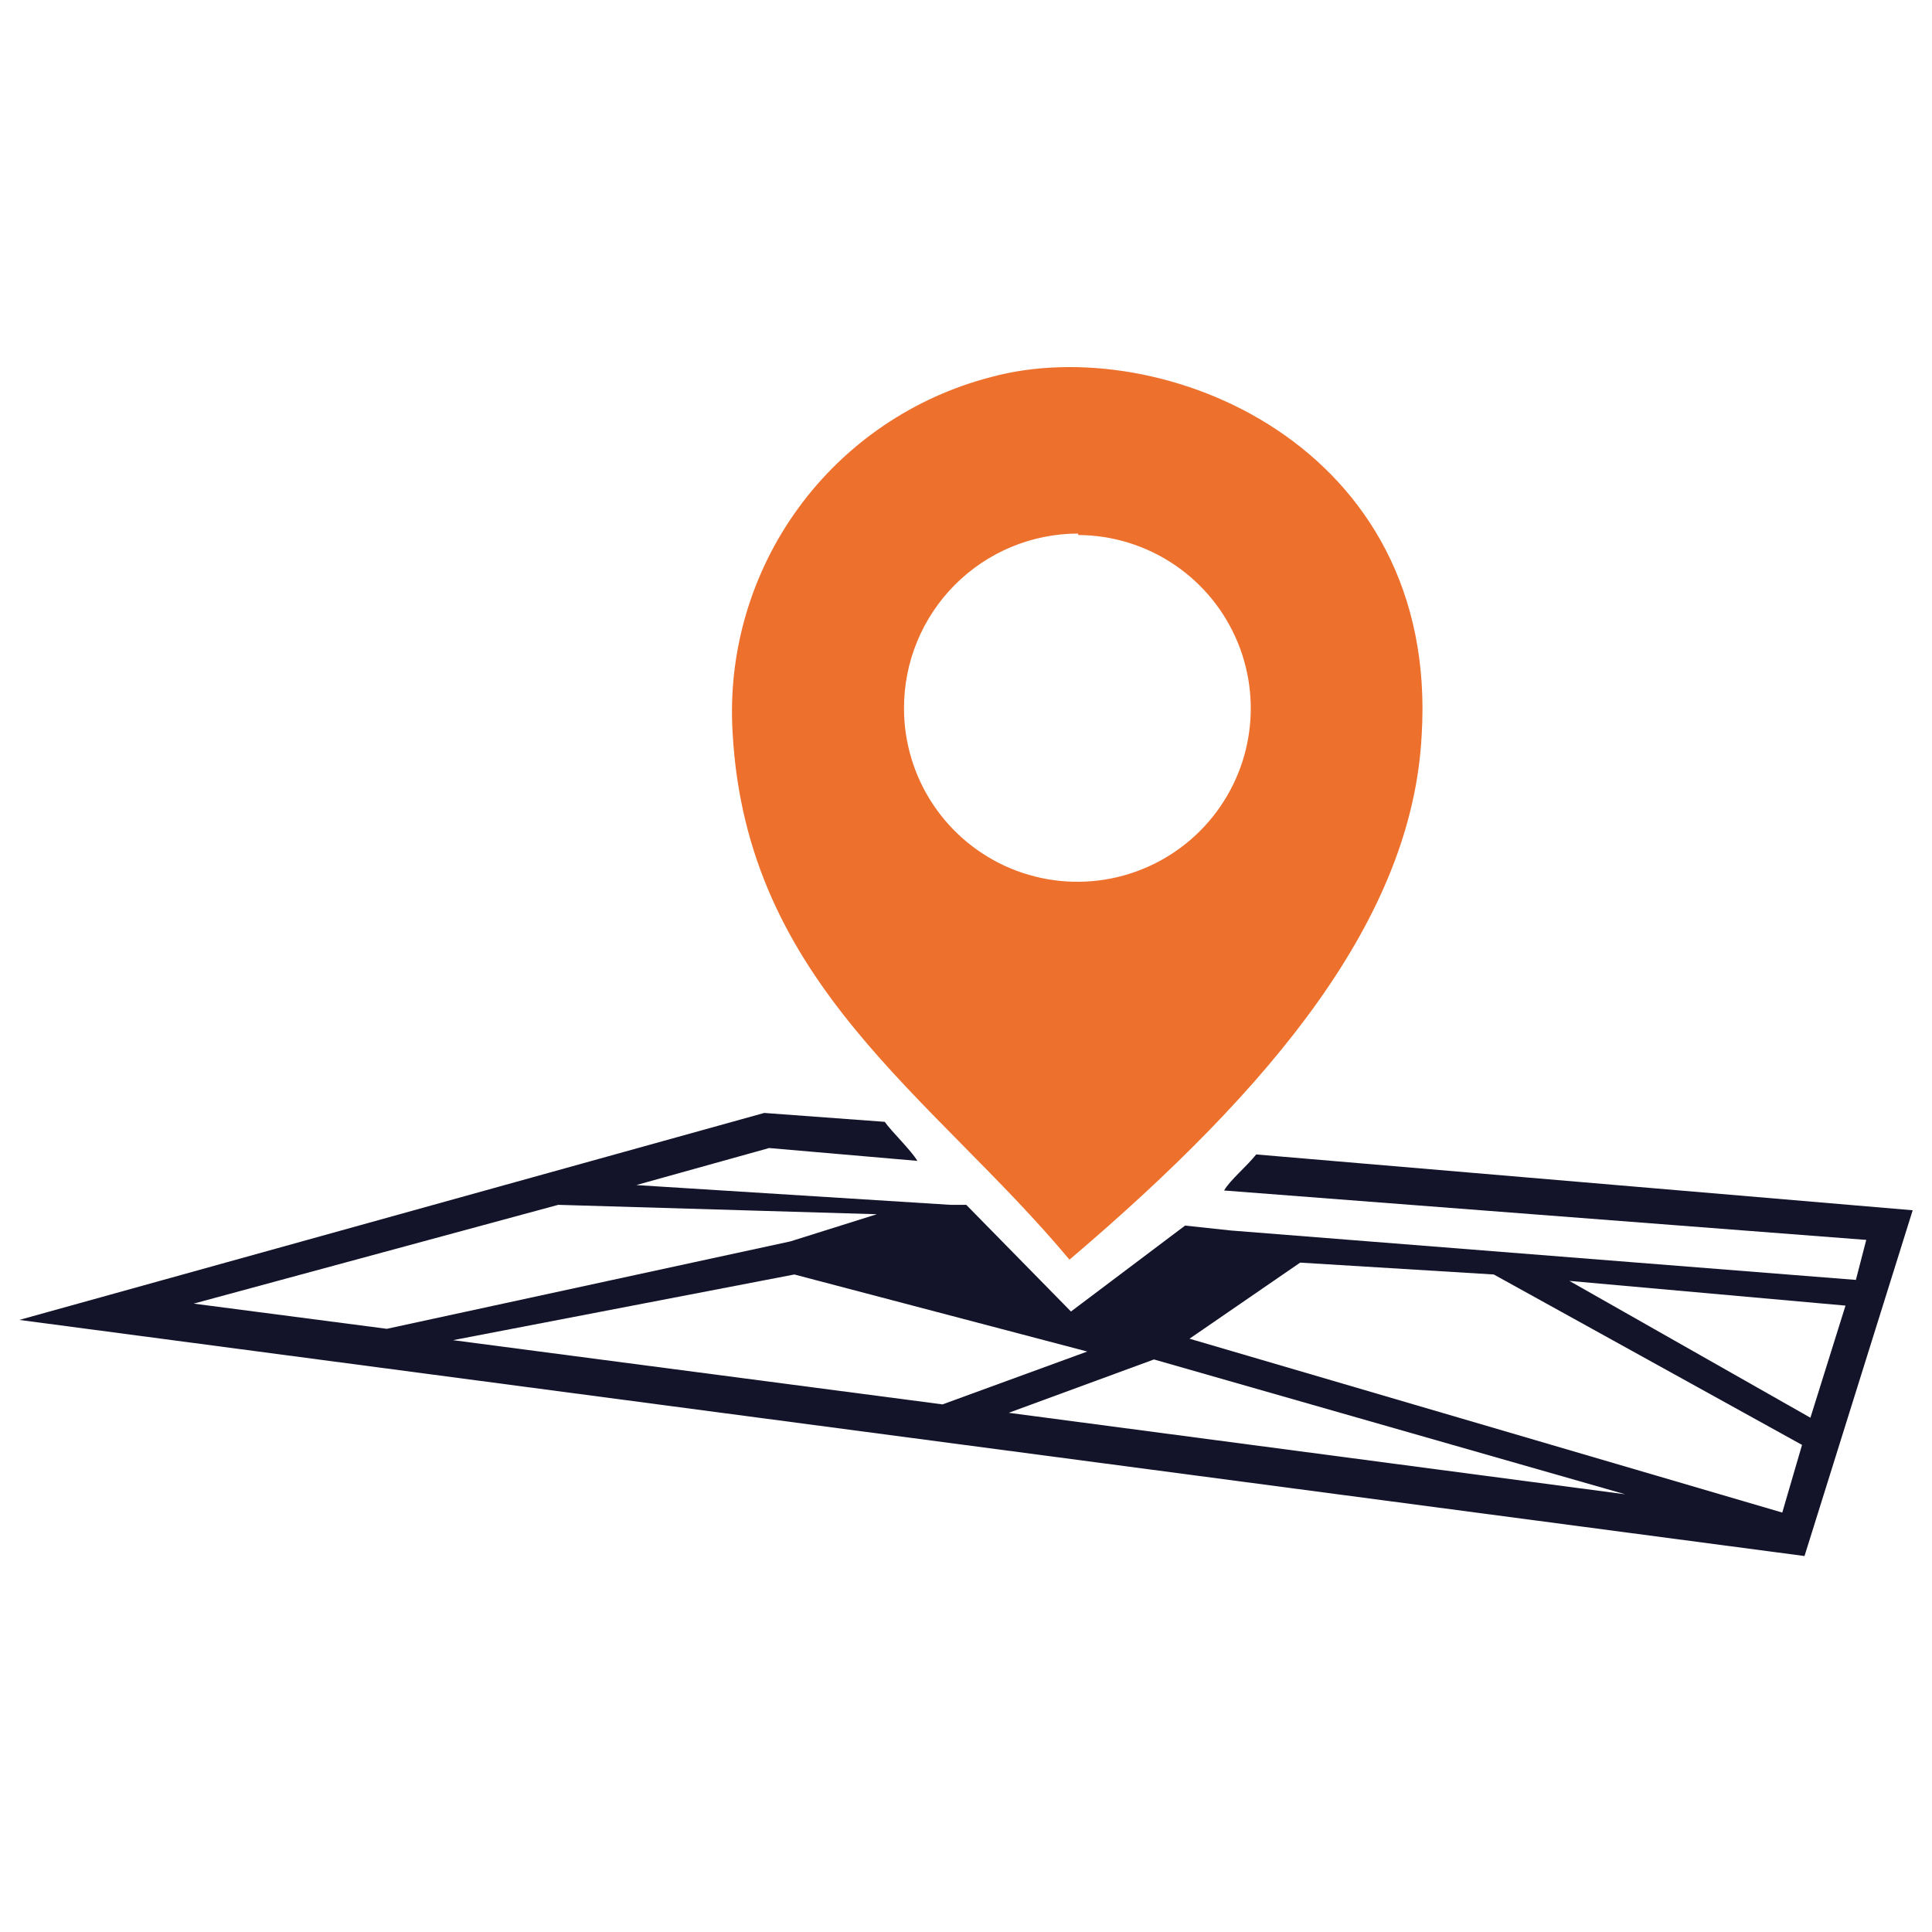
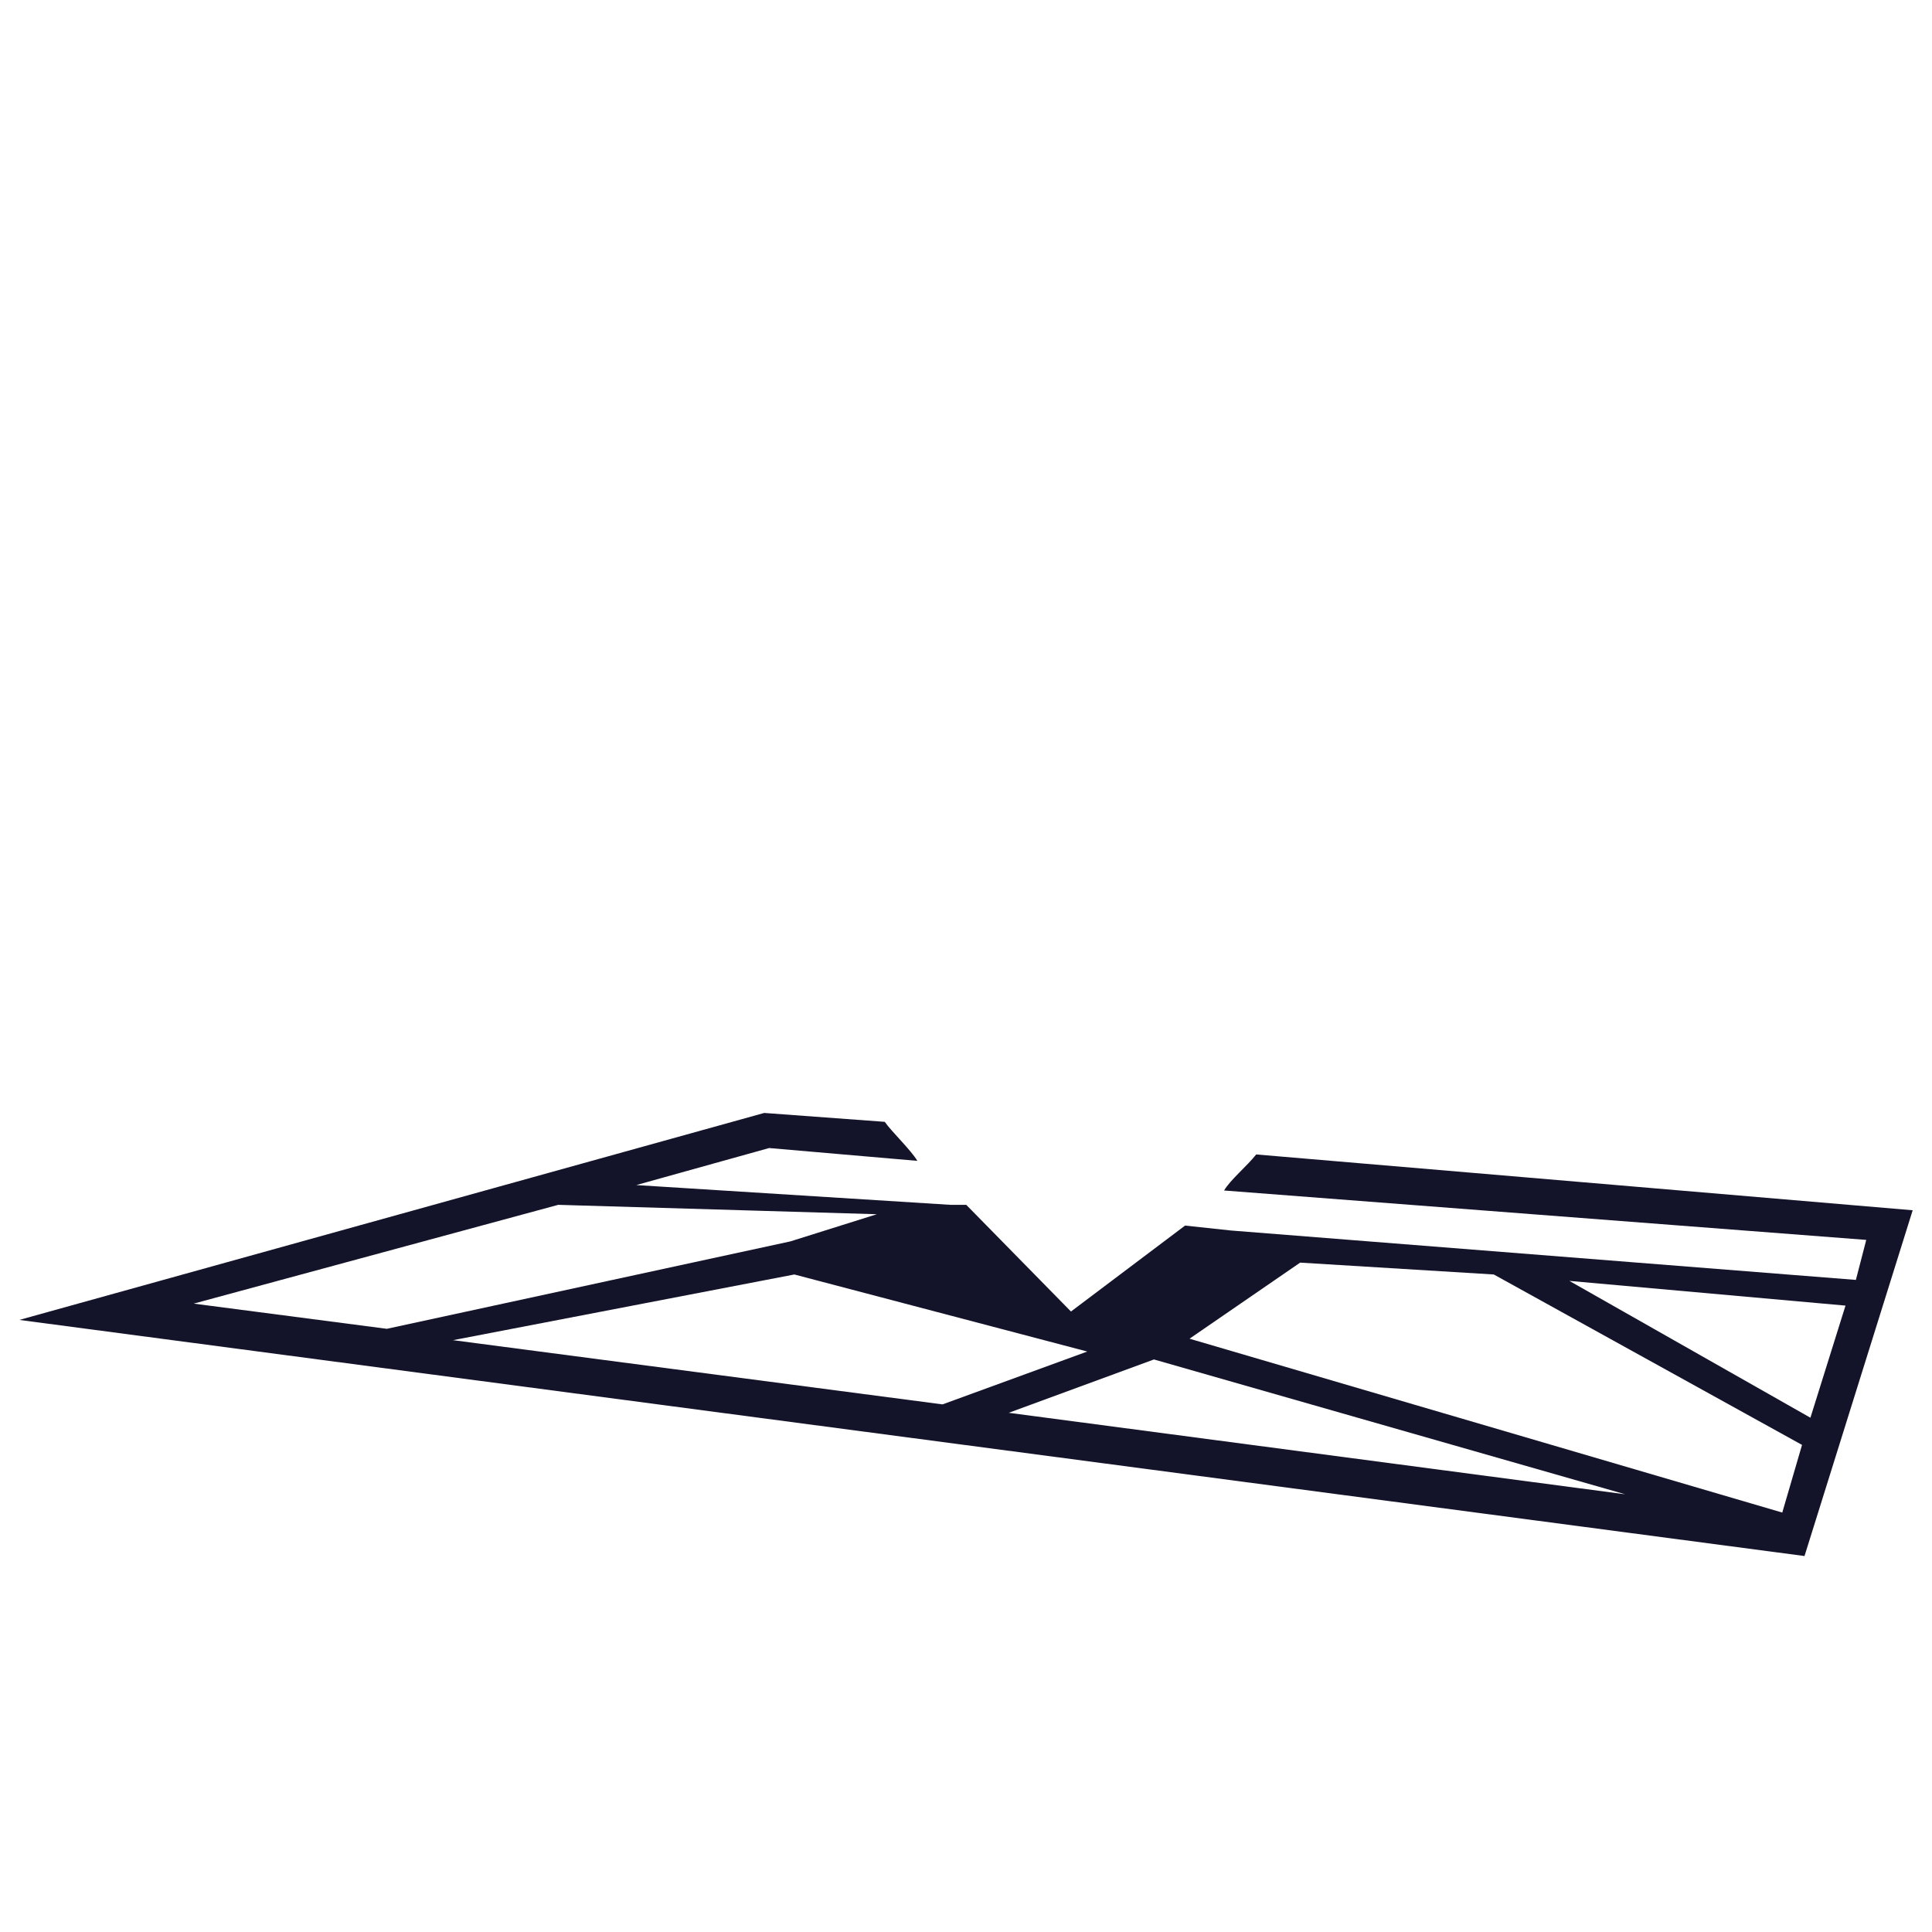
<svg xmlns="http://www.w3.org/2000/svg" width="100" height="100" viewBox="0 0 100 100" fill="none">
  <path d="M96.597 64.177L63.359 61.62C63.666 61.084 64.535 60.368 65.021 59.754L99 62.643L93.401 80.54L1 68.319L39.556 57.606L45.794 58.066C46.152 58.578 47.149 59.524 47.482 60.086L39.811 59.422L32.934 61.339L49.195 62.362H50.013L55.433 67.884L61.339 63.436L63.717 63.691L96.06 66.248L96.597 64.177ZM28.894 62.362L10.025 67.475L20.022 68.779L40.911 64.254L45.385 62.848L28.894 62.362ZM23.448 69.367L48.785 72.691L56.277 69.955L41.115 65.967L23.448 69.367ZM52.212 73.126L84.12 77.344L59.728 70.365L52.212 73.126ZM81.231 66.299L93.707 73.381L95.523 67.578L81.231 66.299ZM93.273 74.788L77.319 65.967L67.296 65.353L61.569 69.291L92.25 78.29L93.273 74.788Z" fill="#13132A" />
-   <path d="M37.919 37.919C38.635 50.959 48.274 56.712 55.356 65.2C65.89 56.251 73.1 47.507 73.586 38.047C74.506 23.014 60.112 17.133 51.317 19.511C47.294 20.548 43.758 22.951 41.313 26.31C38.869 29.669 37.669 33.773 37.919 37.919V37.919ZM55.817 27.692C57.589 27.703 59.319 28.237 60.788 29.23C62.257 30.222 63.4 31.627 64.071 33.268C64.743 34.908 64.913 36.711 64.561 38.449C64.209 40.186 63.35 41.78 62.093 43.03C60.836 44.28 59.237 45.13 57.498 45.472C55.758 45.814 53.956 45.633 52.319 44.953C50.683 44.272 49.284 43.122 48.3 41.647C47.316 40.172 46.791 38.439 46.791 36.667C46.788 35.481 47.018 34.307 47.468 33.211C47.919 32.114 48.581 31.118 49.417 30.277C50.252 29.437 51.245 28.769 52.339 28.312C53.433 27.856 54.606 27.619 55.791 27.616L55.817 27.692Z" fill="#ED702C" />
</svg>